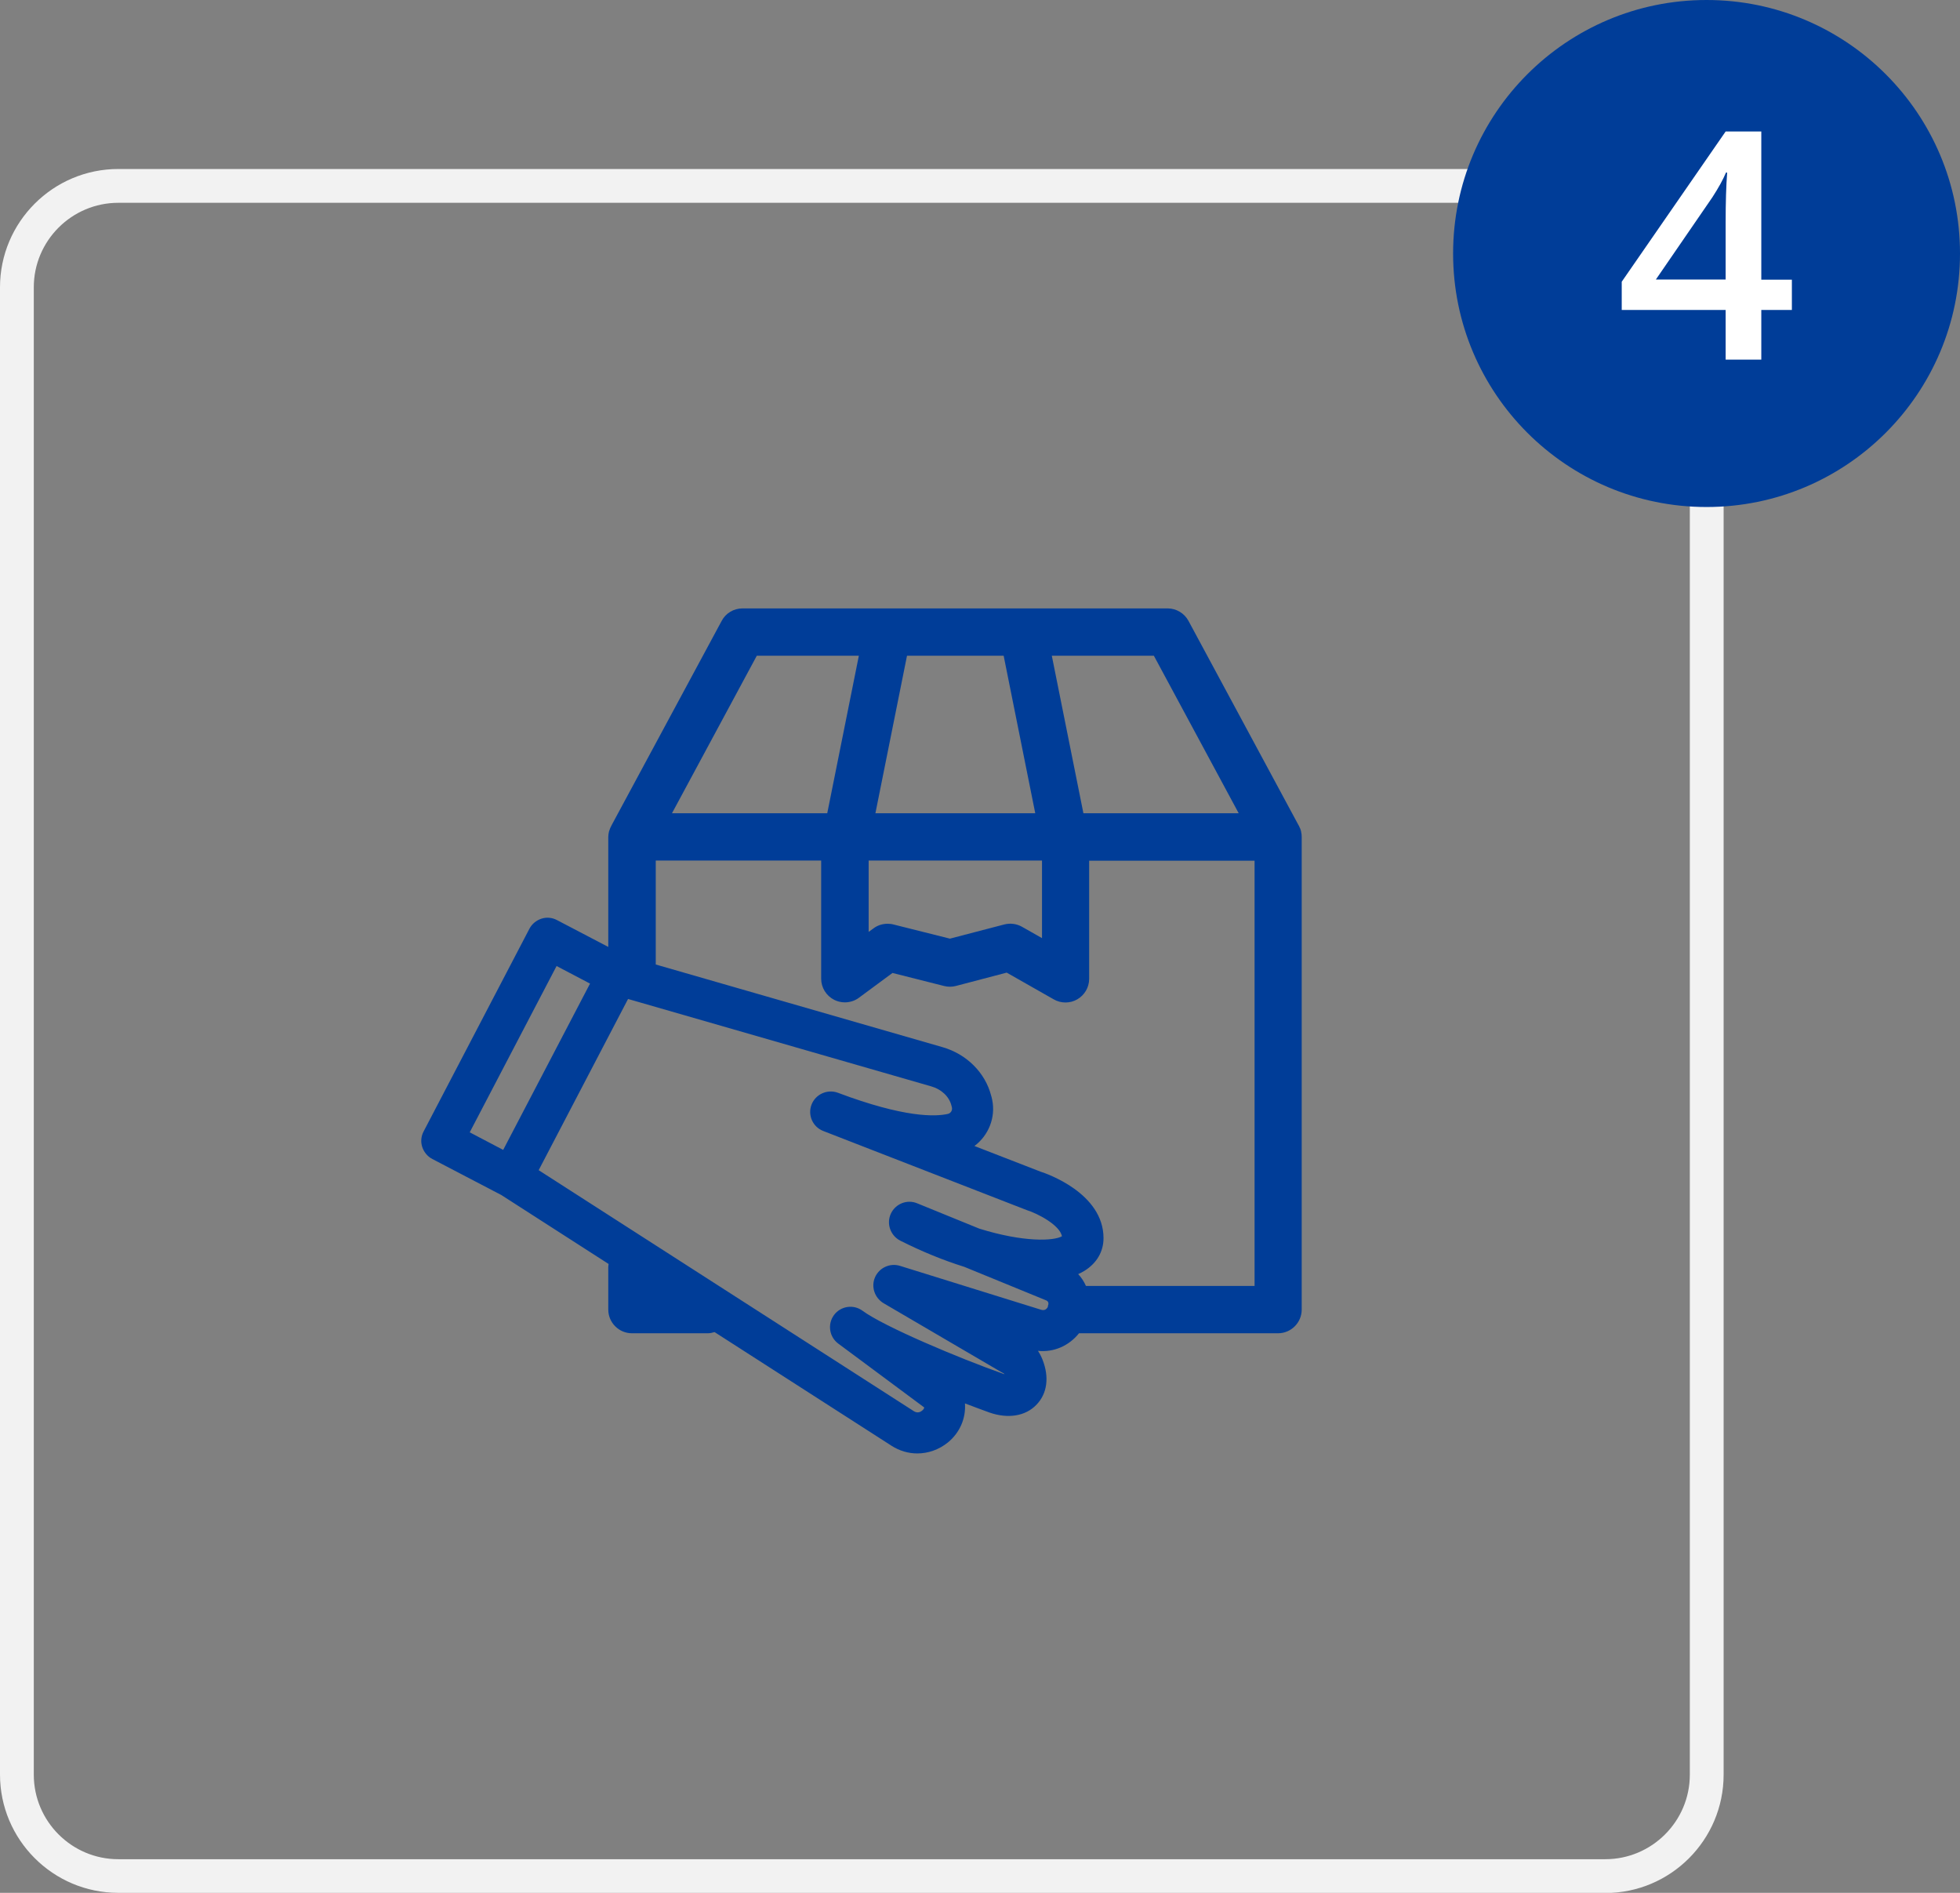
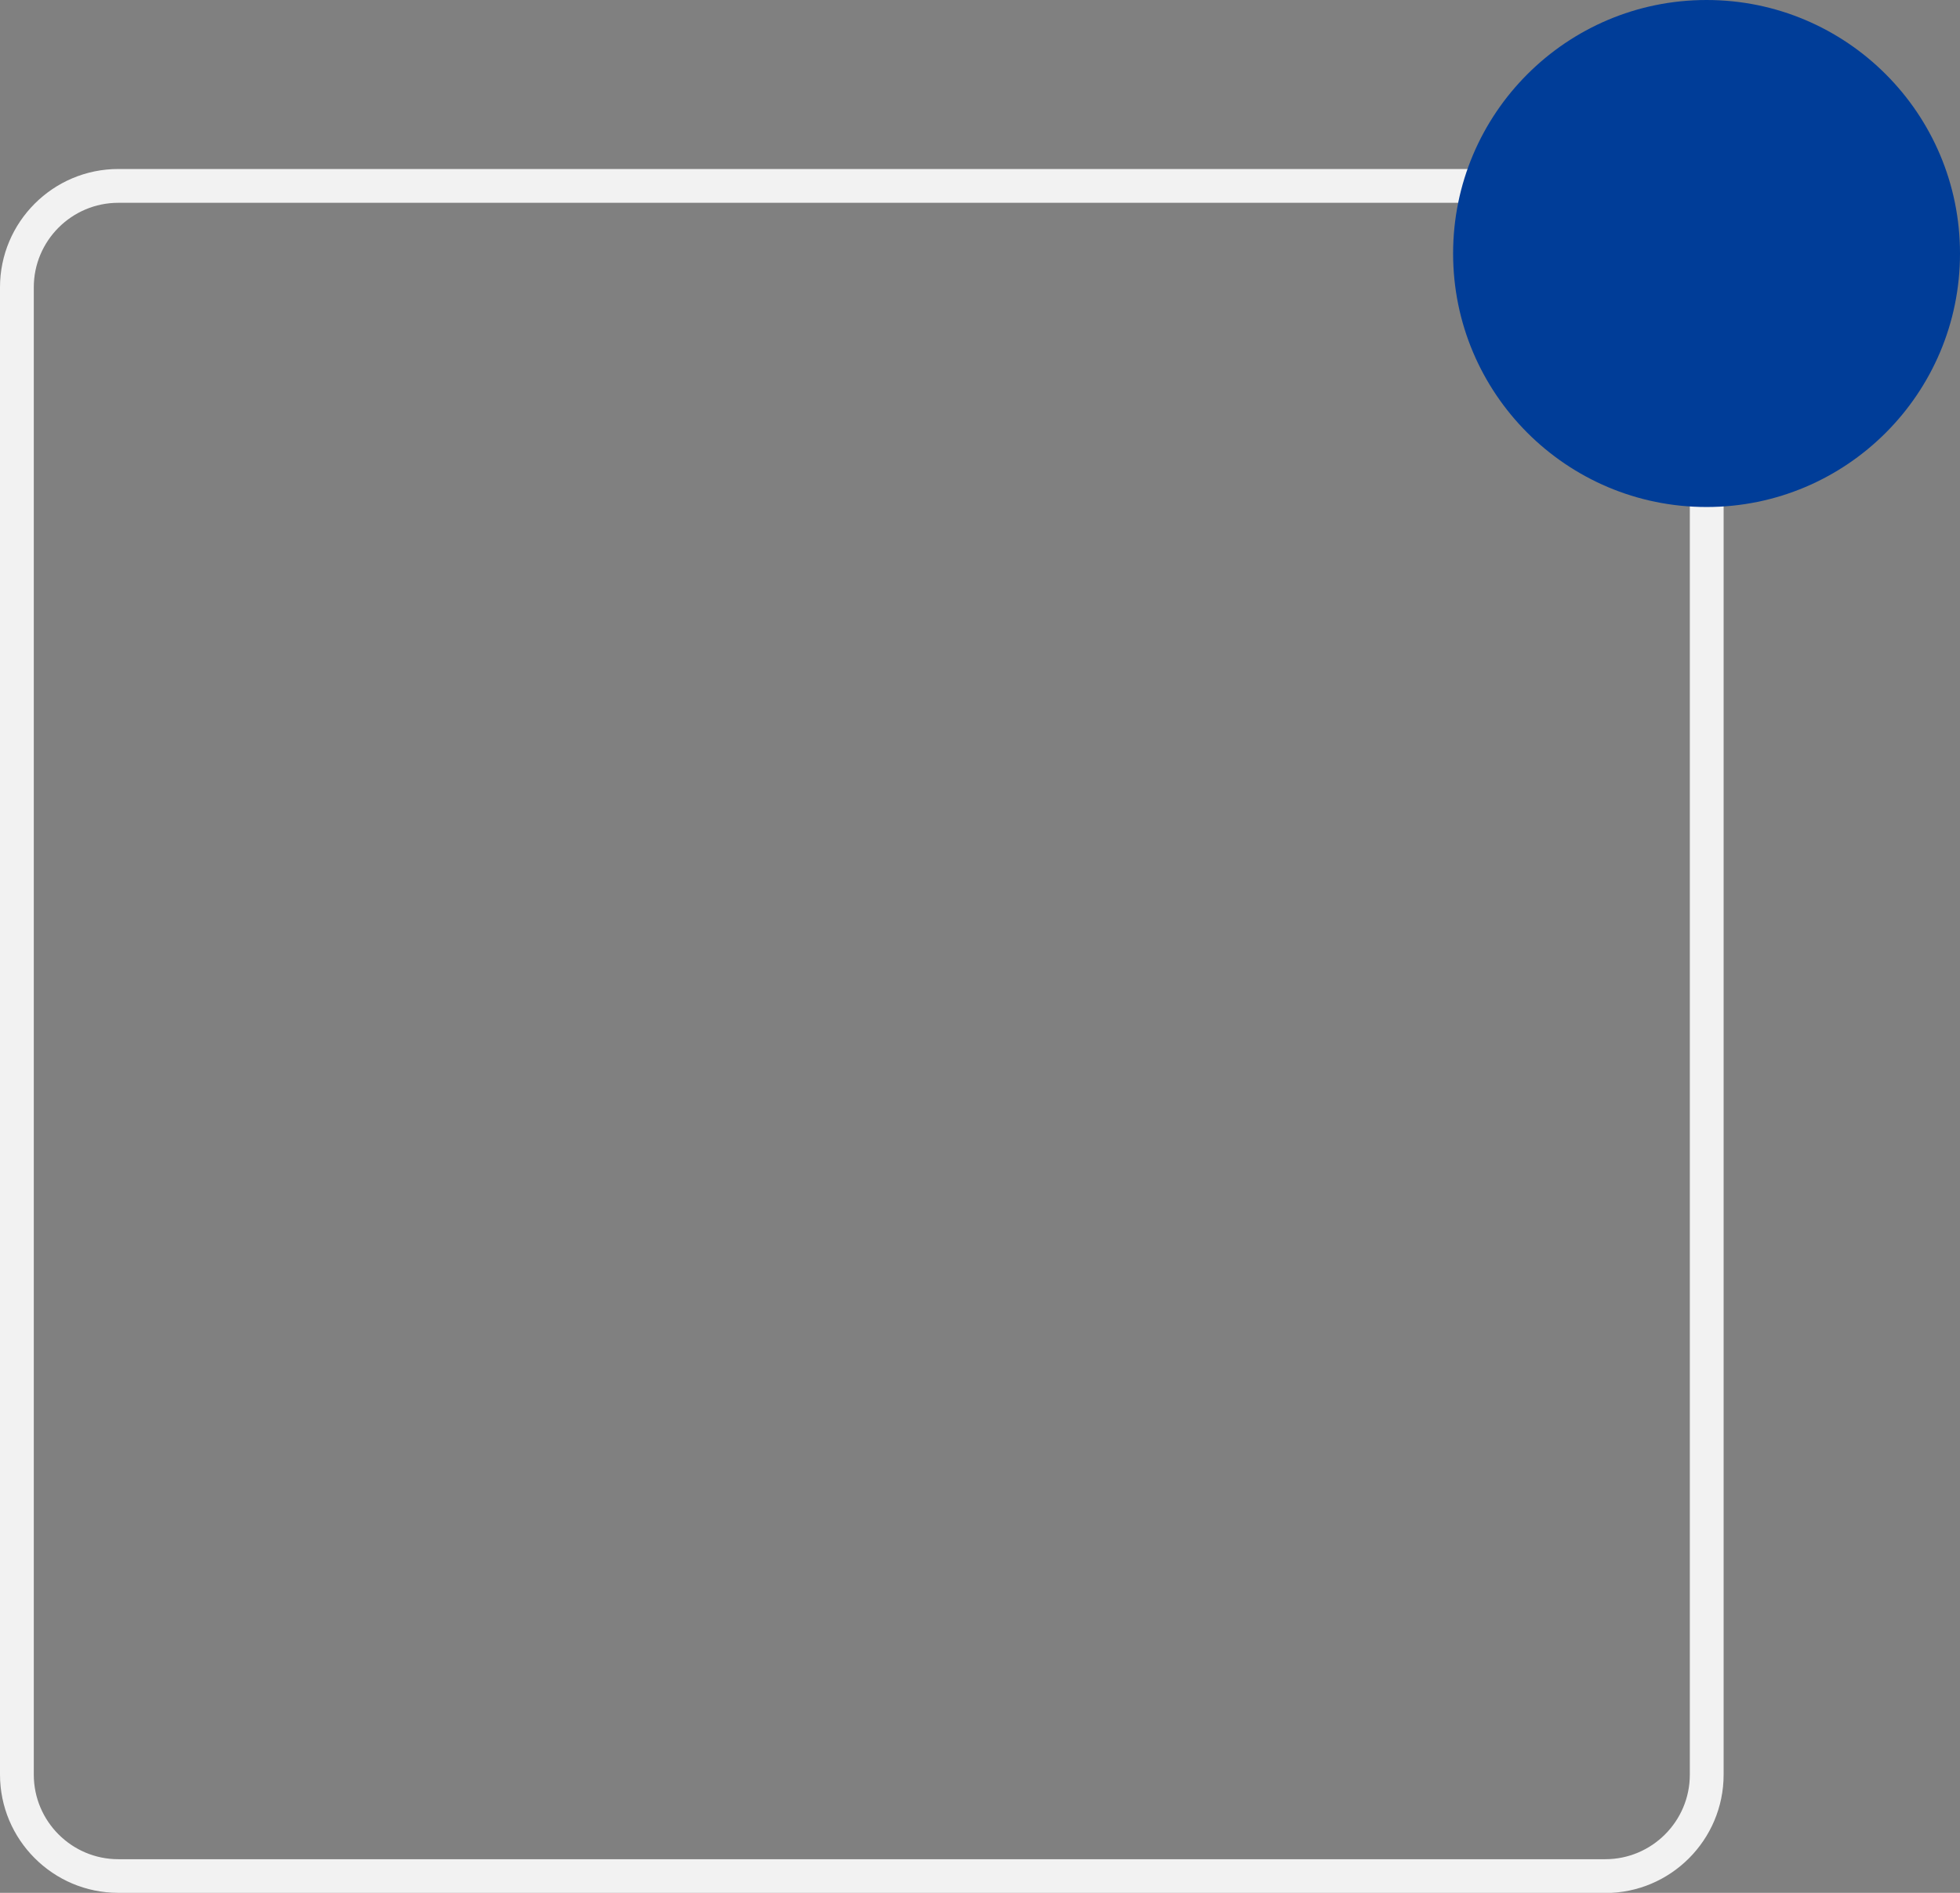
<svg xmlns="http://www.w3.org/2000/svg" id="_图层_1" data-name="图层 1" viewBox="0 0 116 112">
  <rect x="0" y="0" width="116" height="112" fill="#808080" stroke="none" />
  <defs>
    <style>
      .cls-1 {
        fill: #f2f2f2;
      }

      .cls-1, .cls-2, .cls-3 {
        stroke-width: 0px;
      }

      .cls-2 {
        fill: #fff;
      }

      .cls-3 {
        fill: #003d98;
      }
    </style>
  </defs>
  <g>
    <path class="cls-1" d="m95,112H7c-3.86,0-7-3.14-7-7V17c0-3.86,3.14-7,7-7h88.01c3.86,0,7,3.14,7,7v88.01c0,3.86-3.14,7-7,7ZM7,12c-2.75,0-5,2.24-5,5v88.01c0,2.75,2.24,5,5,5h88.01c2.75,0,5-2.24,5-5V17c0-2.75-2.24-5-5-5H7Z" />
-     <path class="cls-3" d="m77.01,49.21s-.01-.04-.02-.06c-.02-.09-.06-.17-.1-.25,0-.01,0-.03-.02-.04l-6.53-12.12c-.24-.45-.72-.74-1.23-.74h-25.17c-.51,0-.99.28-1.23.74l-6.53,12.12s0,.03-.02.04c-.04.08-.07.16-.1.25,0,.02-.02.04-.02.06-.02.1-.04.2-.04.31v6.51l-3.04-1.59c-.28-.15-.62-.18-.92-.08s-.56.31-.71.6l-6.26,11.99c-.15.28-.18.62-.08.92s.31.56.6.71l4.08,2.13,6.35,4.08c0,.05-.02.1-.02.16v2.54c0,.77.63,1.4,1.4,1.4h4.49c.14,0,.27-.03.4-.07l10.48,6.73c.47.3.99.45,1.52.45.64,0,1.28-.22,1.81-.65.72-.59,1.07-1.44,1.01-2.31.55.21,1.04.39,1.45.54,1.09.38,2.13.22,2.78-.46.64-.66.77-1.63.36-2.67-.08-.2-.17-.37-.27-.52.94.1,1.84-.3,2.43-1.04h11.78c.77,0,1.4-.63,1.4-1.4v-27.97c0-.11-.01-.21-.04-.31Zm-3.7-1.09h-9.19l-1.87-9.32h6.04l5.02,9.32Zm-13.91-9.32l1.87,9.32h-9.46l1.87-9.32h5.72Zm-7.99,12.12h10.26v4.59l-1.18-.67c-.32-.18-.69-.23-1.05-.14l-3.22.84-3.35-.84c-.11-.03-.23-.04-.34-.04-.3,0-.59.09-.83.27l-.29.21v-4.22Zm-6.62-12.12h6.04l-1.87,9.32h-9.19l5.02-9.32Zm-11.85,18.36l1.98,1.04-5.14,9.84-1.98-1.04,5.14-9.84Zm29.09,20.14c-.06.13-.18.27-.41.2l-8.36-2.6c-.59-.18-1.22.11-1.47.67-.25.56-.03,1.22.5,1.54l6.99,4.09s.05.03.1.05c0,0,.04.02.07.06-.02,0-.05-.01-.07-.02-2.61-.92-7.05-2.79-8.33-3.73-.54-.4-1.3-.28-1.69.25-.4.54-.28,1.3.25,1.69h0s5.09,3.78,5.09,3.78c-.01.06-.05.13-.13.19-.07.06-.25.17-.47.04l-22.22-14.27,5.29-10.13,17.94,5.17c.61.17,1.07.61,1.2,1.14l.03.12c.03.16-.07.33-.24.37-.74.17-2.58.23-6.51-1.25-.62-.23-1.32.08-1.56.7-.24.62.07,1.32.69,1.56l12.04,4.68c.67.21,1.96.89,2.09,1.55-.48.28-2.25.37-4.89-.45l-3.68-1.5c-.6-.25-1.29.03-1.56.62-.27.59-.02,1.29.56,1.59,1.29.65,2.57,1.17,3.79,1.55l4.86,1.99c.07.04.18.12.08.34Zm12.22-1.21h-9.98c-.11-.25-.26-.49-.46-.7.13-.06.26-.12.38-.2.72-.45,1.12-1.13,1.12-1.93,0-2.67-3.4-3.83-3.72-3.93l-3.92-1.52c.83-.62,1.27-1.68,1.05-2.74-.02-.08-.03-.16-.06-.24-.35-1.36-1.45-2.46-2.88-2.87l-16.97-4.89v-6.15h9.79v6.99c0,.53.3,1.01.77,1.25.2.1.42.15.63.15.29,0,.59-.09.83-.27l1.99-1.47,3.05.77c.23.06.47.06.7,0l3.01-.79,2.78,1.58c.43.25.97.25,1.4,0,.43-.25.7-.71.7-1.21v-6.99h9.79v25.17Z" />
  </g>
  <g>
    <circle class="cls-3" cx="101" cy="15" r="15" />
-     <path class="cls-2" d="m106.05,18.34h-1.81v2.94h-2.11v-2.94h-6.15v-1.67l6.15-8.89h2.11v8.77h1.81v1.79Zm-3.92-1.79v-3.38c0-1.2.03-2.19.09-2.96h-.07c-.17.41-.44.9-.81,1.47l-3.34,4.86h4.13Z" />
  </g>
</svg>